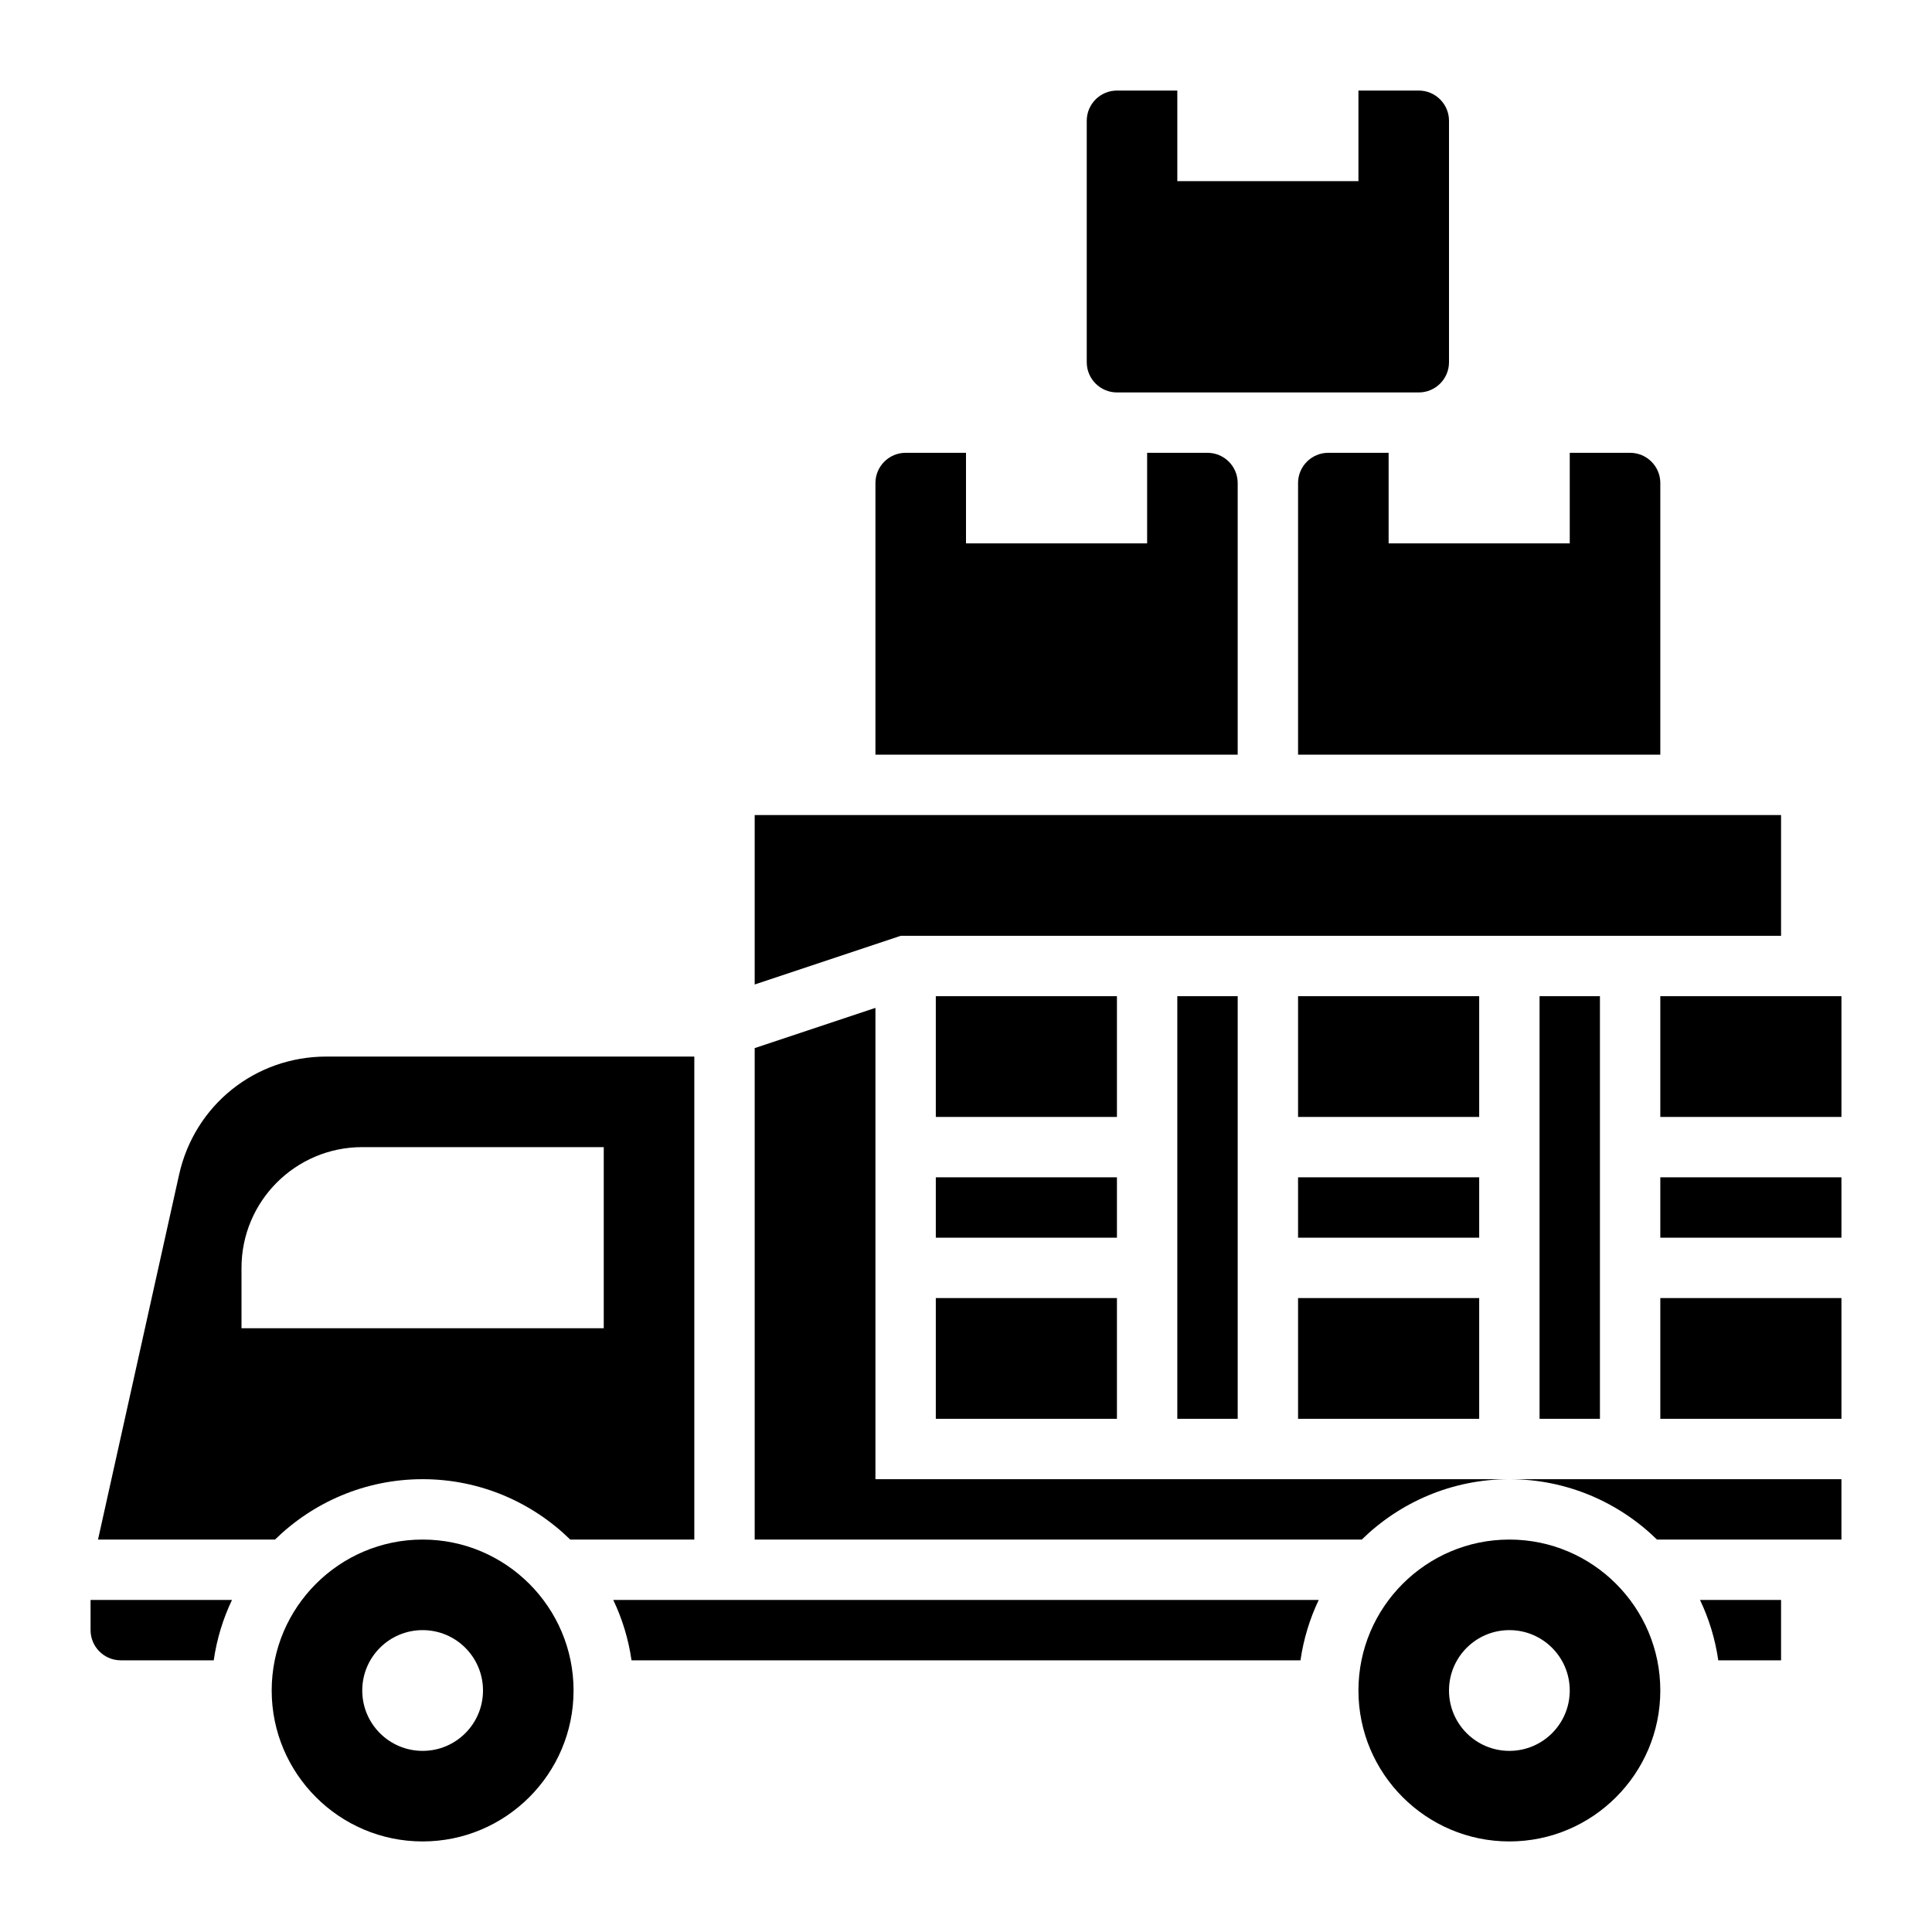
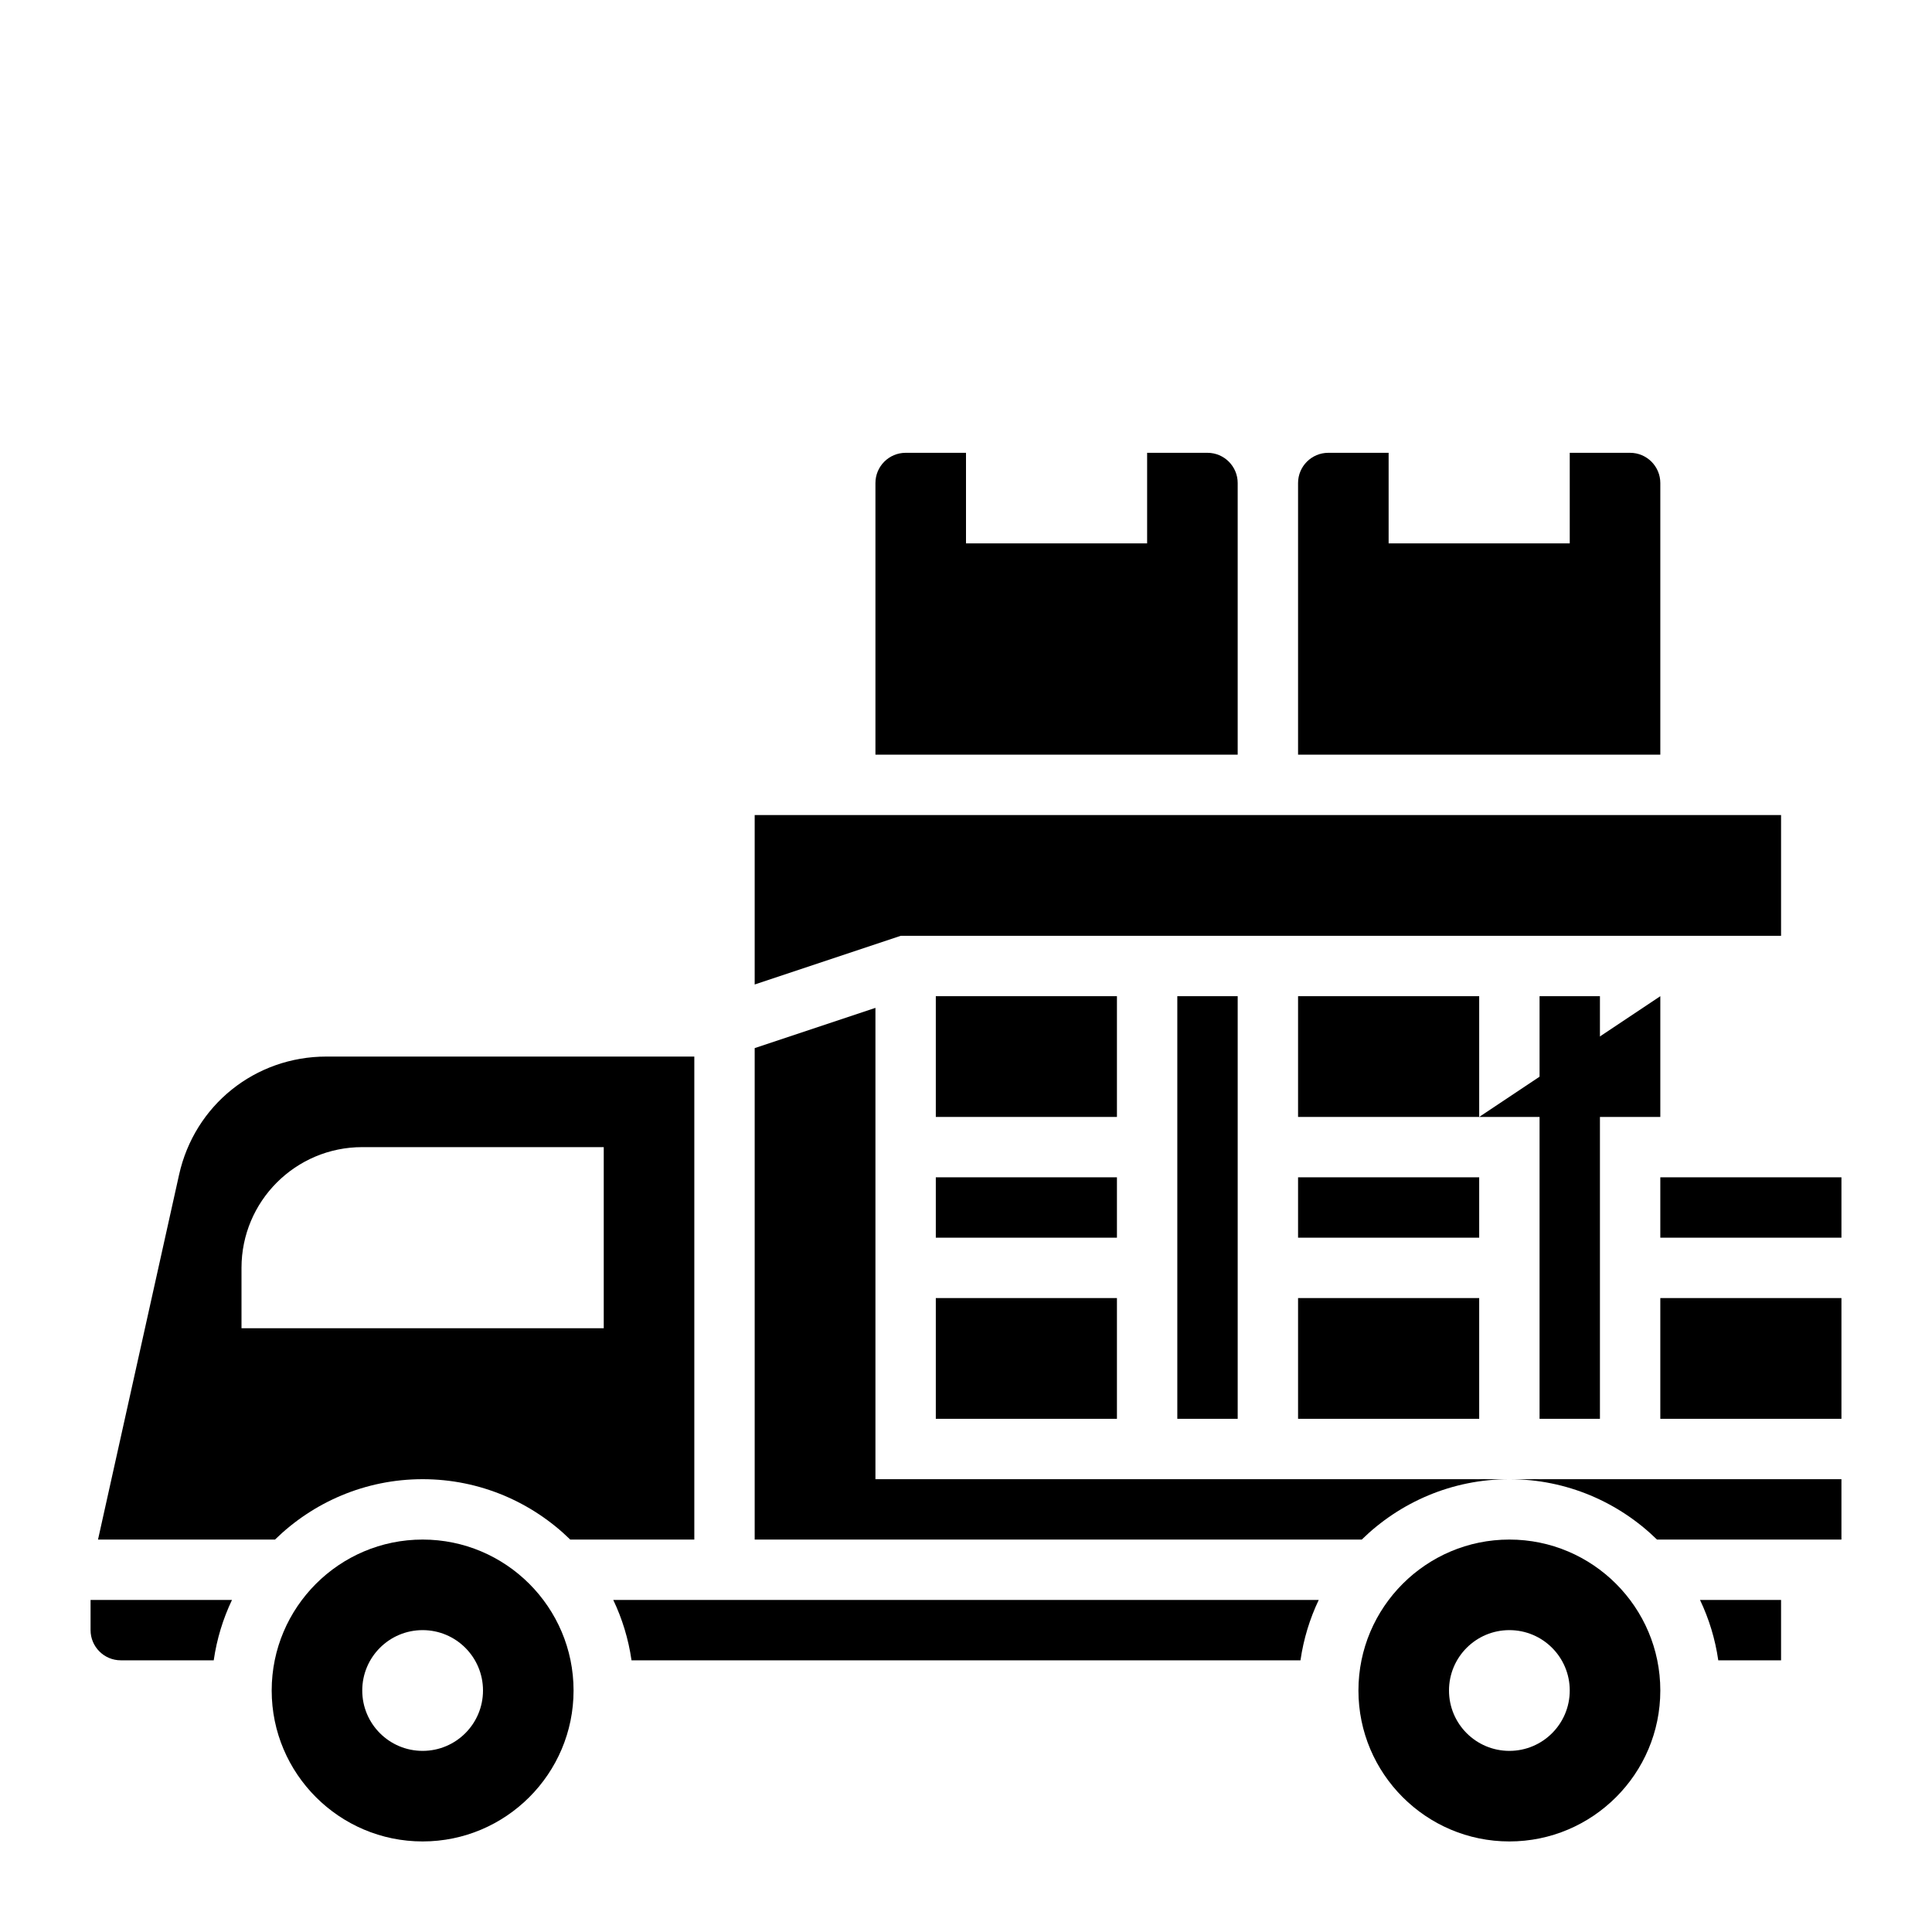
<svg xmlns="http://www.w3.org/2000/svg" width="1024" height="1024" id="Layer_5" enable-background="new 0 0 64 64" viewBox="0 0 64 64">
  <g>
    <path d="m43 39h6v2h-6z" />
    <path d="m43 43h6v4h-6z" />
    <path d="m43 33h6v4h-6z" />
    <path d="m31 43h6v4h-6z" />
    <path d="m31 39h6v2h-6z" />
    <path d="m39 33h2v14h-2z" />
    <path d="m31 33h6v4h-6z" />
-     <path d="m37 13h3 4 3c.551 0 1-.449 1-1v-8c0-.551-.449-1-1-1h-2v3h-6v-3h-2c-.551 0-1 .449-1 1v8c0 .551.449 1 1 1z" />
    <path d="m46 15h-2c-.551 0-1 .449-1 1v9h12v-9c0-.551-.449-1-1-1h-2v3h-6z" />
    <path d="m41 16c0-.551-.449-1-1-1h-2v3h-6v-3h-2c-.551 0-1 .449-1 1v9h12z" />
    <path d="m59 31v-4h-34v5.613l4.838-1.613z" />
    <path d="m51 33h2v14h-2z" />
    <path d="m56.315 53c.297.622.503 1.294.605 2h2.08v-2h-1z" />
    <path d="m54.89 51h3.11 1 2v-2h-11c1.902 0 3.627.765 4.89 2z" />
    <path d="m55 43h6v4h-6z" />
    <path d="m55 39h6v2h-6z" />
    <path d="m50 51c-2.757 0-5 2.243-5 5s2.243 5 5 5 5-2.243 5-5-2.243-5-5-5zm0 7c-1.105 0-2-.895-2-2s.895-2 2-2 2 .895 2 2-.895 2-2 2z" />
-     <path d="m55 33h6v4h-6z" />
+     <path d="m55 33v4h-6z" />
    <path d="m29 33.387-4 1.333v16.28h20.11c1.263-1.235 2.988-2 4.89-2h-21z" />
    <path d="m14 49c1.902 0 3.627.765 4.89 2h4.11v-16h-12.187c-2.362 0-4.369 1.61-4.881 3.915l-2.685 12.085h5.863c1.263-1.235 2.988-2 4.89-2zm-6-7c0-2.209 1.791-4 4-4h8v6h-12z" />
    <path d="m3 54c0 .551.449 1 1 1h3.08c.102-.706.308-1.378.605-2h-4.685z" />
    <path d="m14 51c-2.757 0-5 2.243-5 5s2.243 5 5 5 5-2.243 5-5-2.243-5-5-5zm0 7c-1.105 0-2-.895-2-2s.895-2 2-2 2 .895 2 2-.895 2-2 2z" />
    <path d="m20.92 55h22.16c.102-.706.308-1.378.605-2h-23.37c.297.622.503 1.294.605 2z" />
  </g>
</svg>